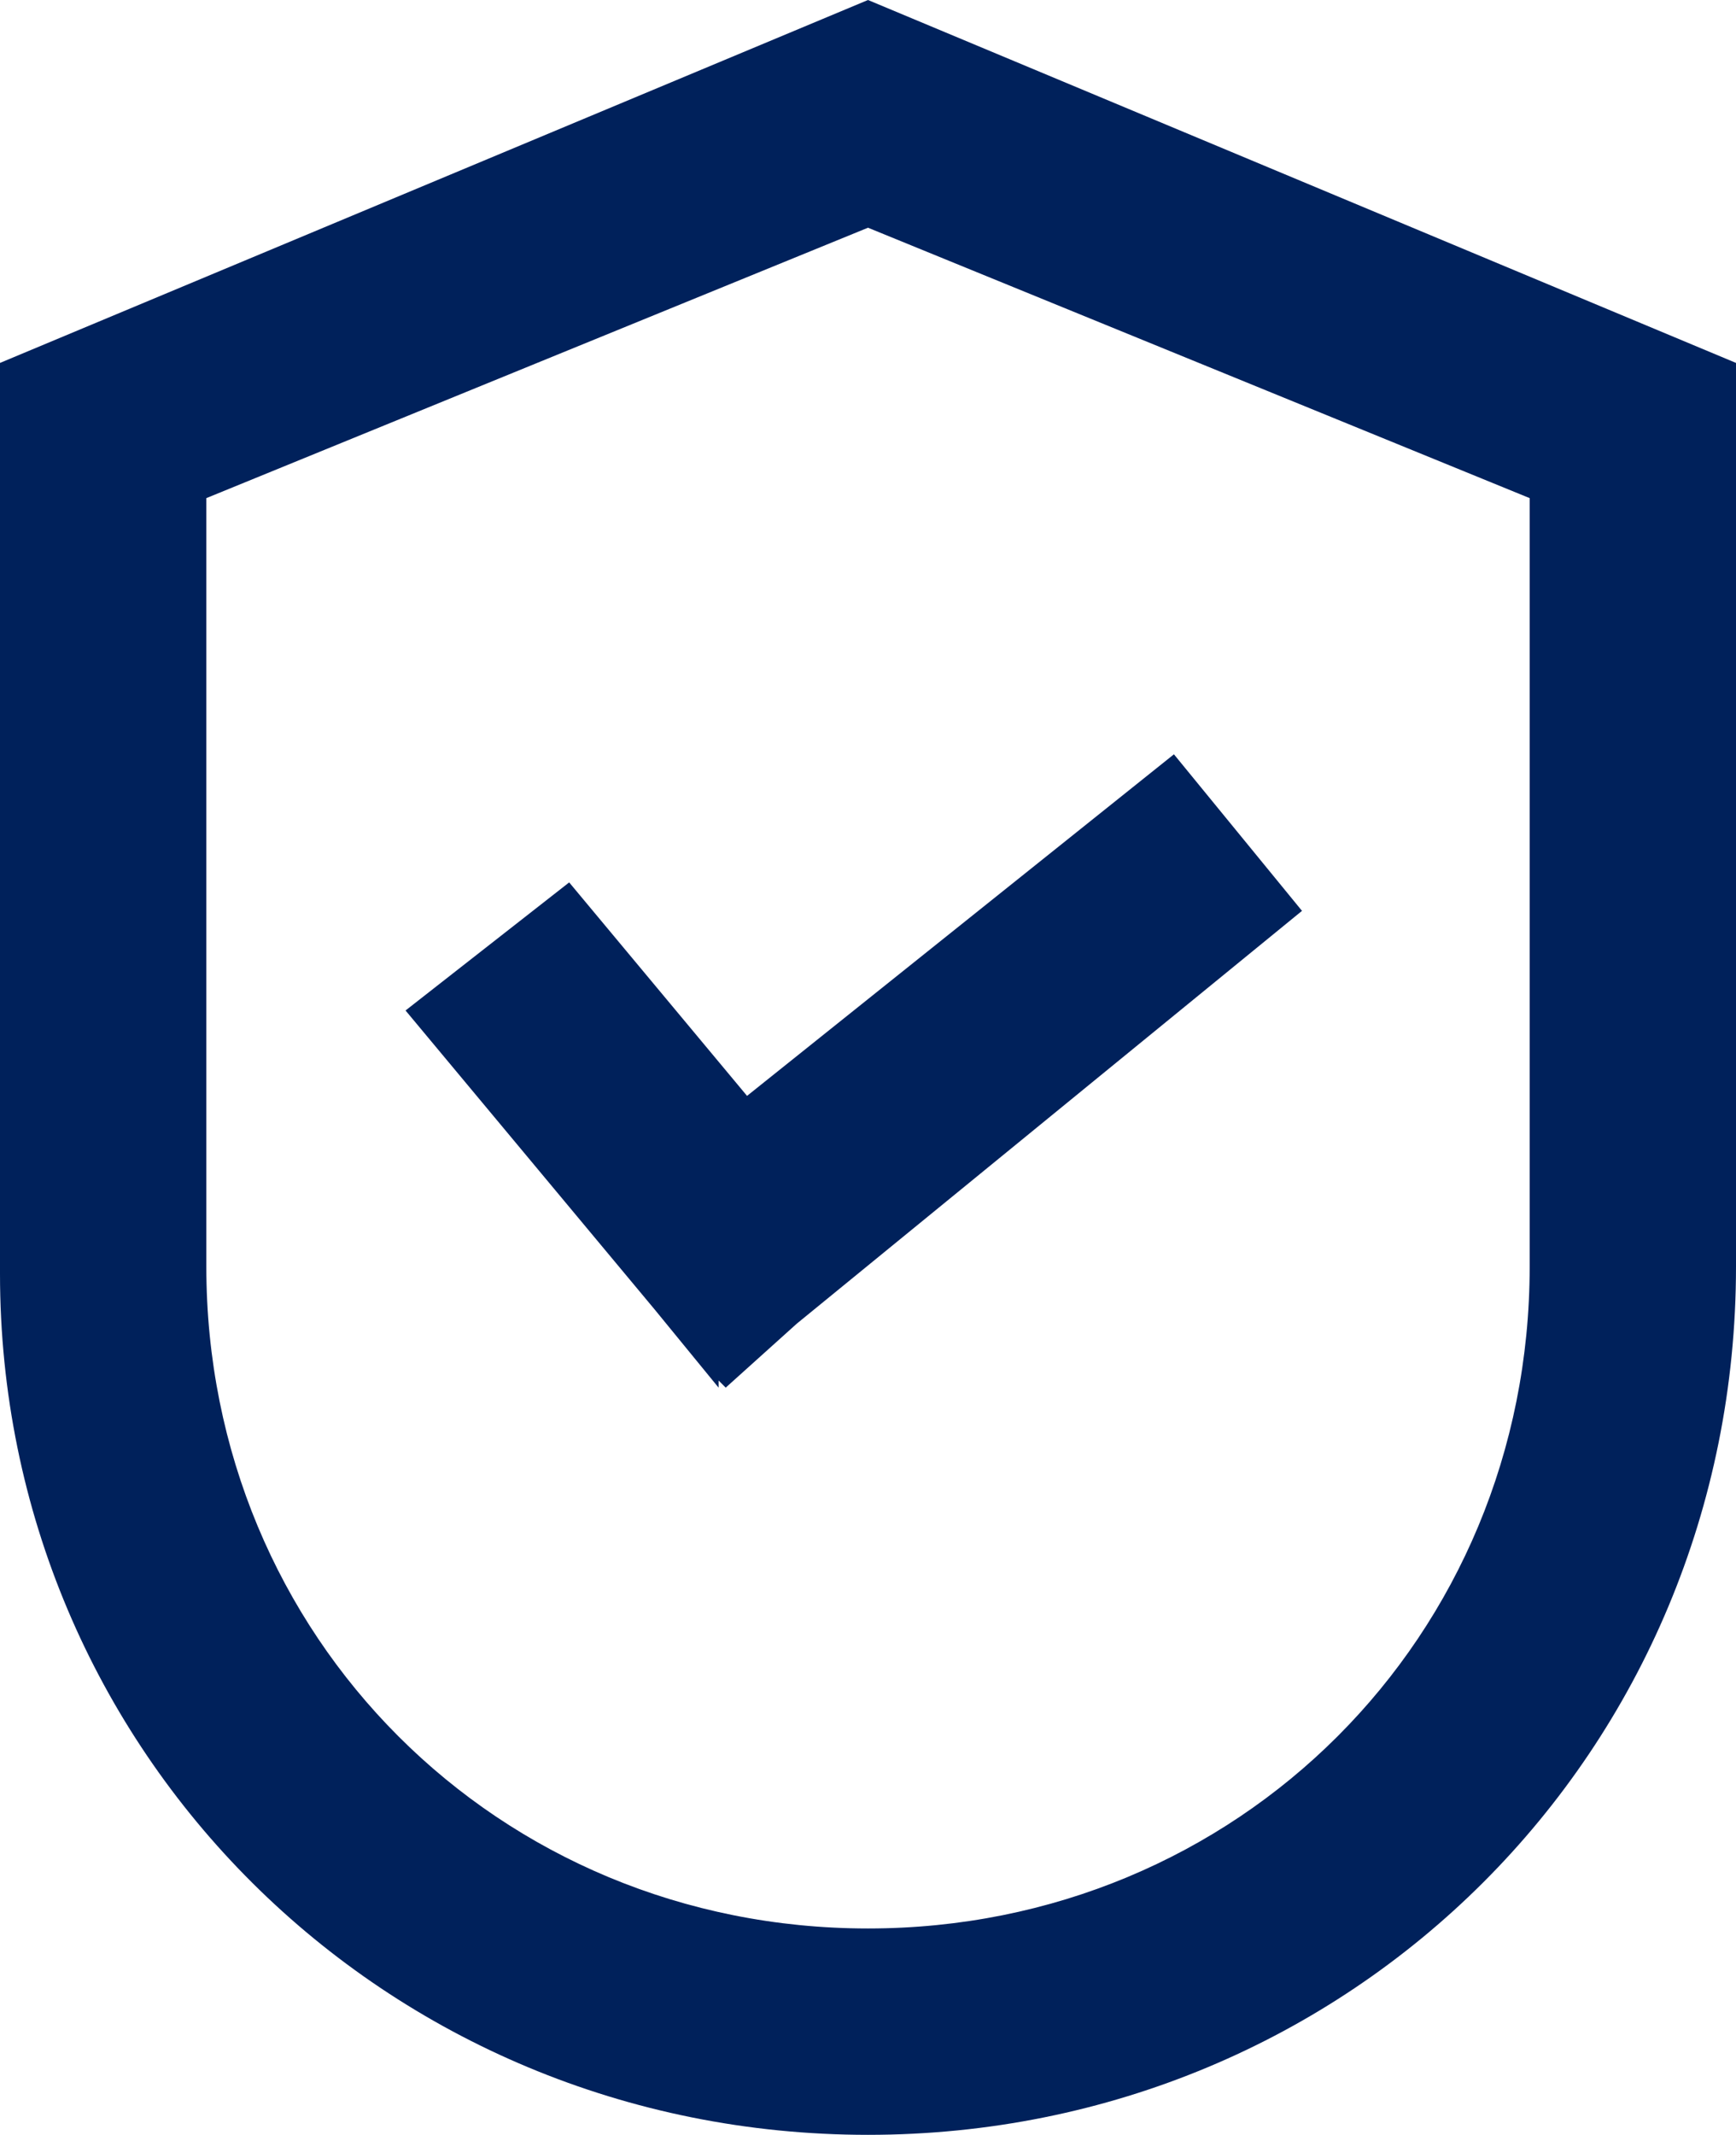
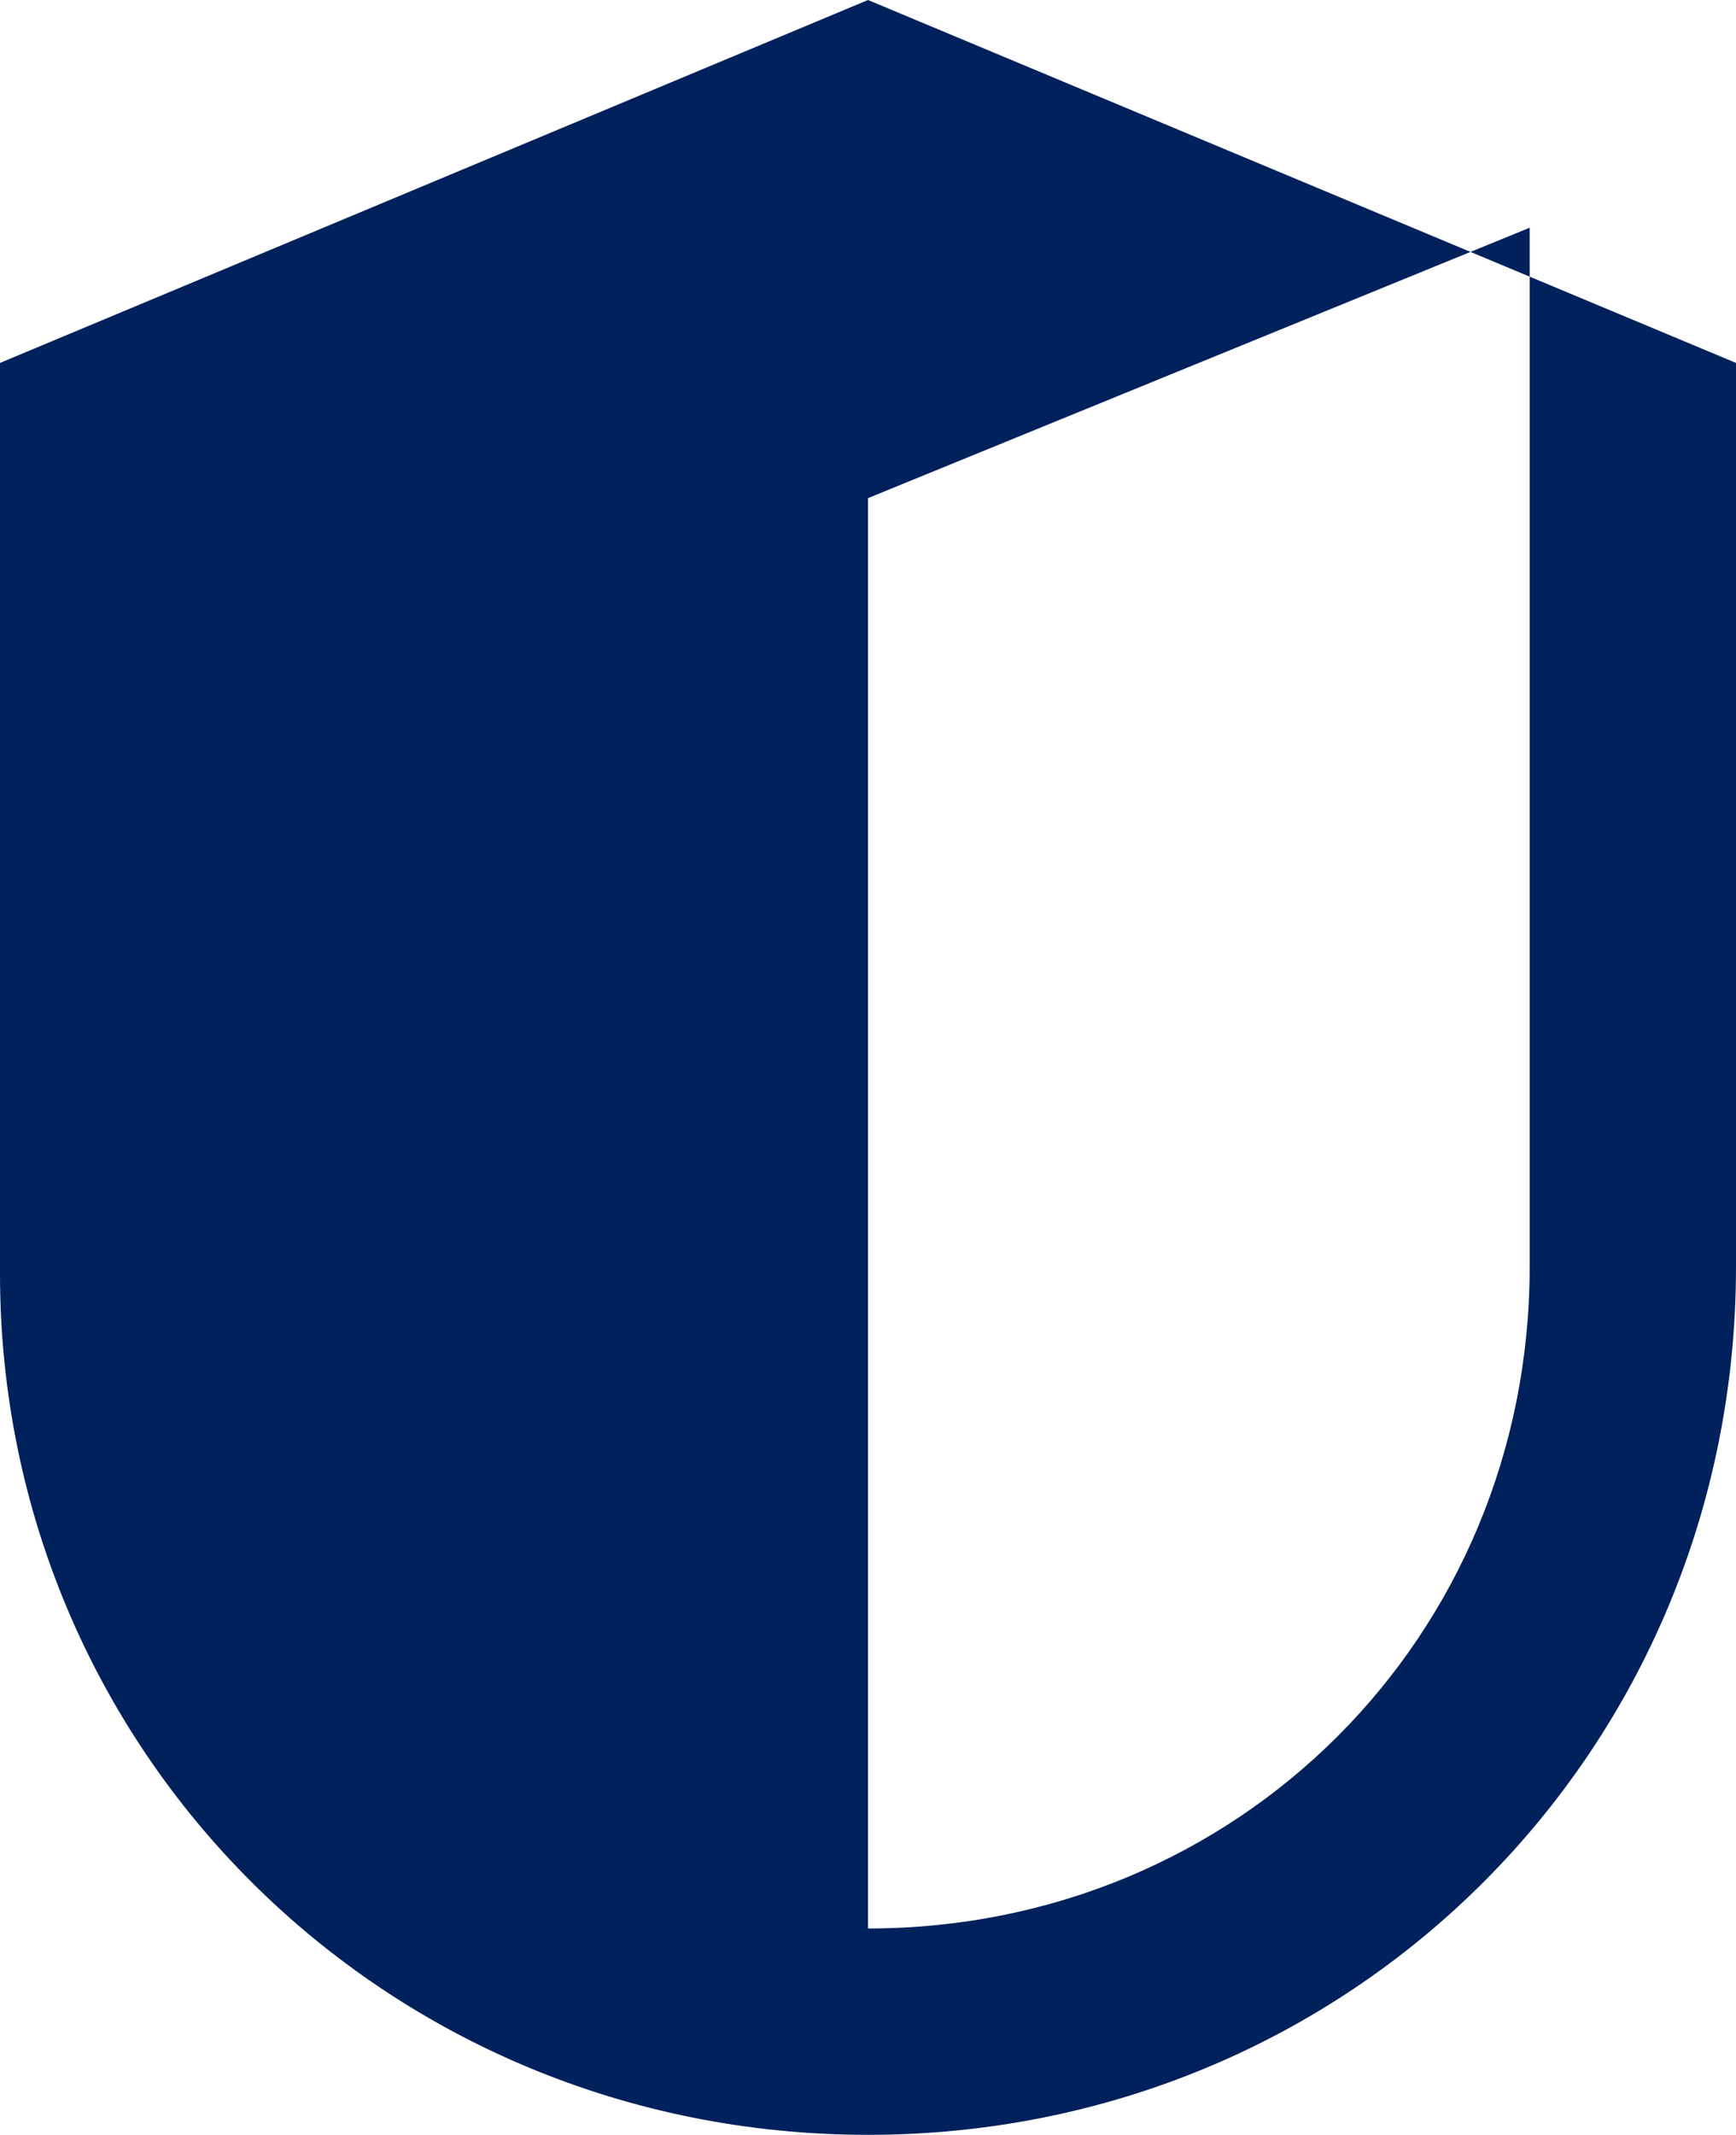
<svg xmlns="http://www.w3.org/2000/svg" version="1.1" id="レイヤー_1" x="0px" y="0px" width="24.4px" height="30px" viewBox="0 0 24.4 30" style="enable-background:new 0 0 24.4 30;" xml:space="preserve">
  <style type="text/css">
	.st0{fill:#00215B;}
</style>
  <g>
    <g>
-       <polygon class="st0" points="8,12.4 5.7,14.2 9.2,18.4 10.1,19.5 10.1,19.4 10.2,19.5 11.2,18.6 18.3,12.8 16.5,10.6 10.5,15.4       " />
-       <path class="st0" d="M0,5.1v12.8C0,24.6,5.4,30,12.2,30s12.2-5.4,12.2-12.2V5.1L12.2,0L0,5.1z M21.5,17.8c0,5.2-4.1,9.3-9.3,9.3    S2.9,23,2.9,17.8V7l9.3-3.8L21.5,7V17.8z" />
+       <path class="st0" d="M0,5.1v12.8C0,24.6,5.4,30,12.2,30s12.2-5.4,12.2-12.2V5.1L12.2,0L0,5.1z M21.5,17.8c0,5.2-4.1,9.3-9.3,9.3    V7l9.3-3.8L21.5,7V17.8z" />
    </g>
  </g>
  <g>
</g>
  <g>
</g>
  <g>
</g>
  <g>
</g>
  <g>
</g>
  <g>
</g>
</svg>